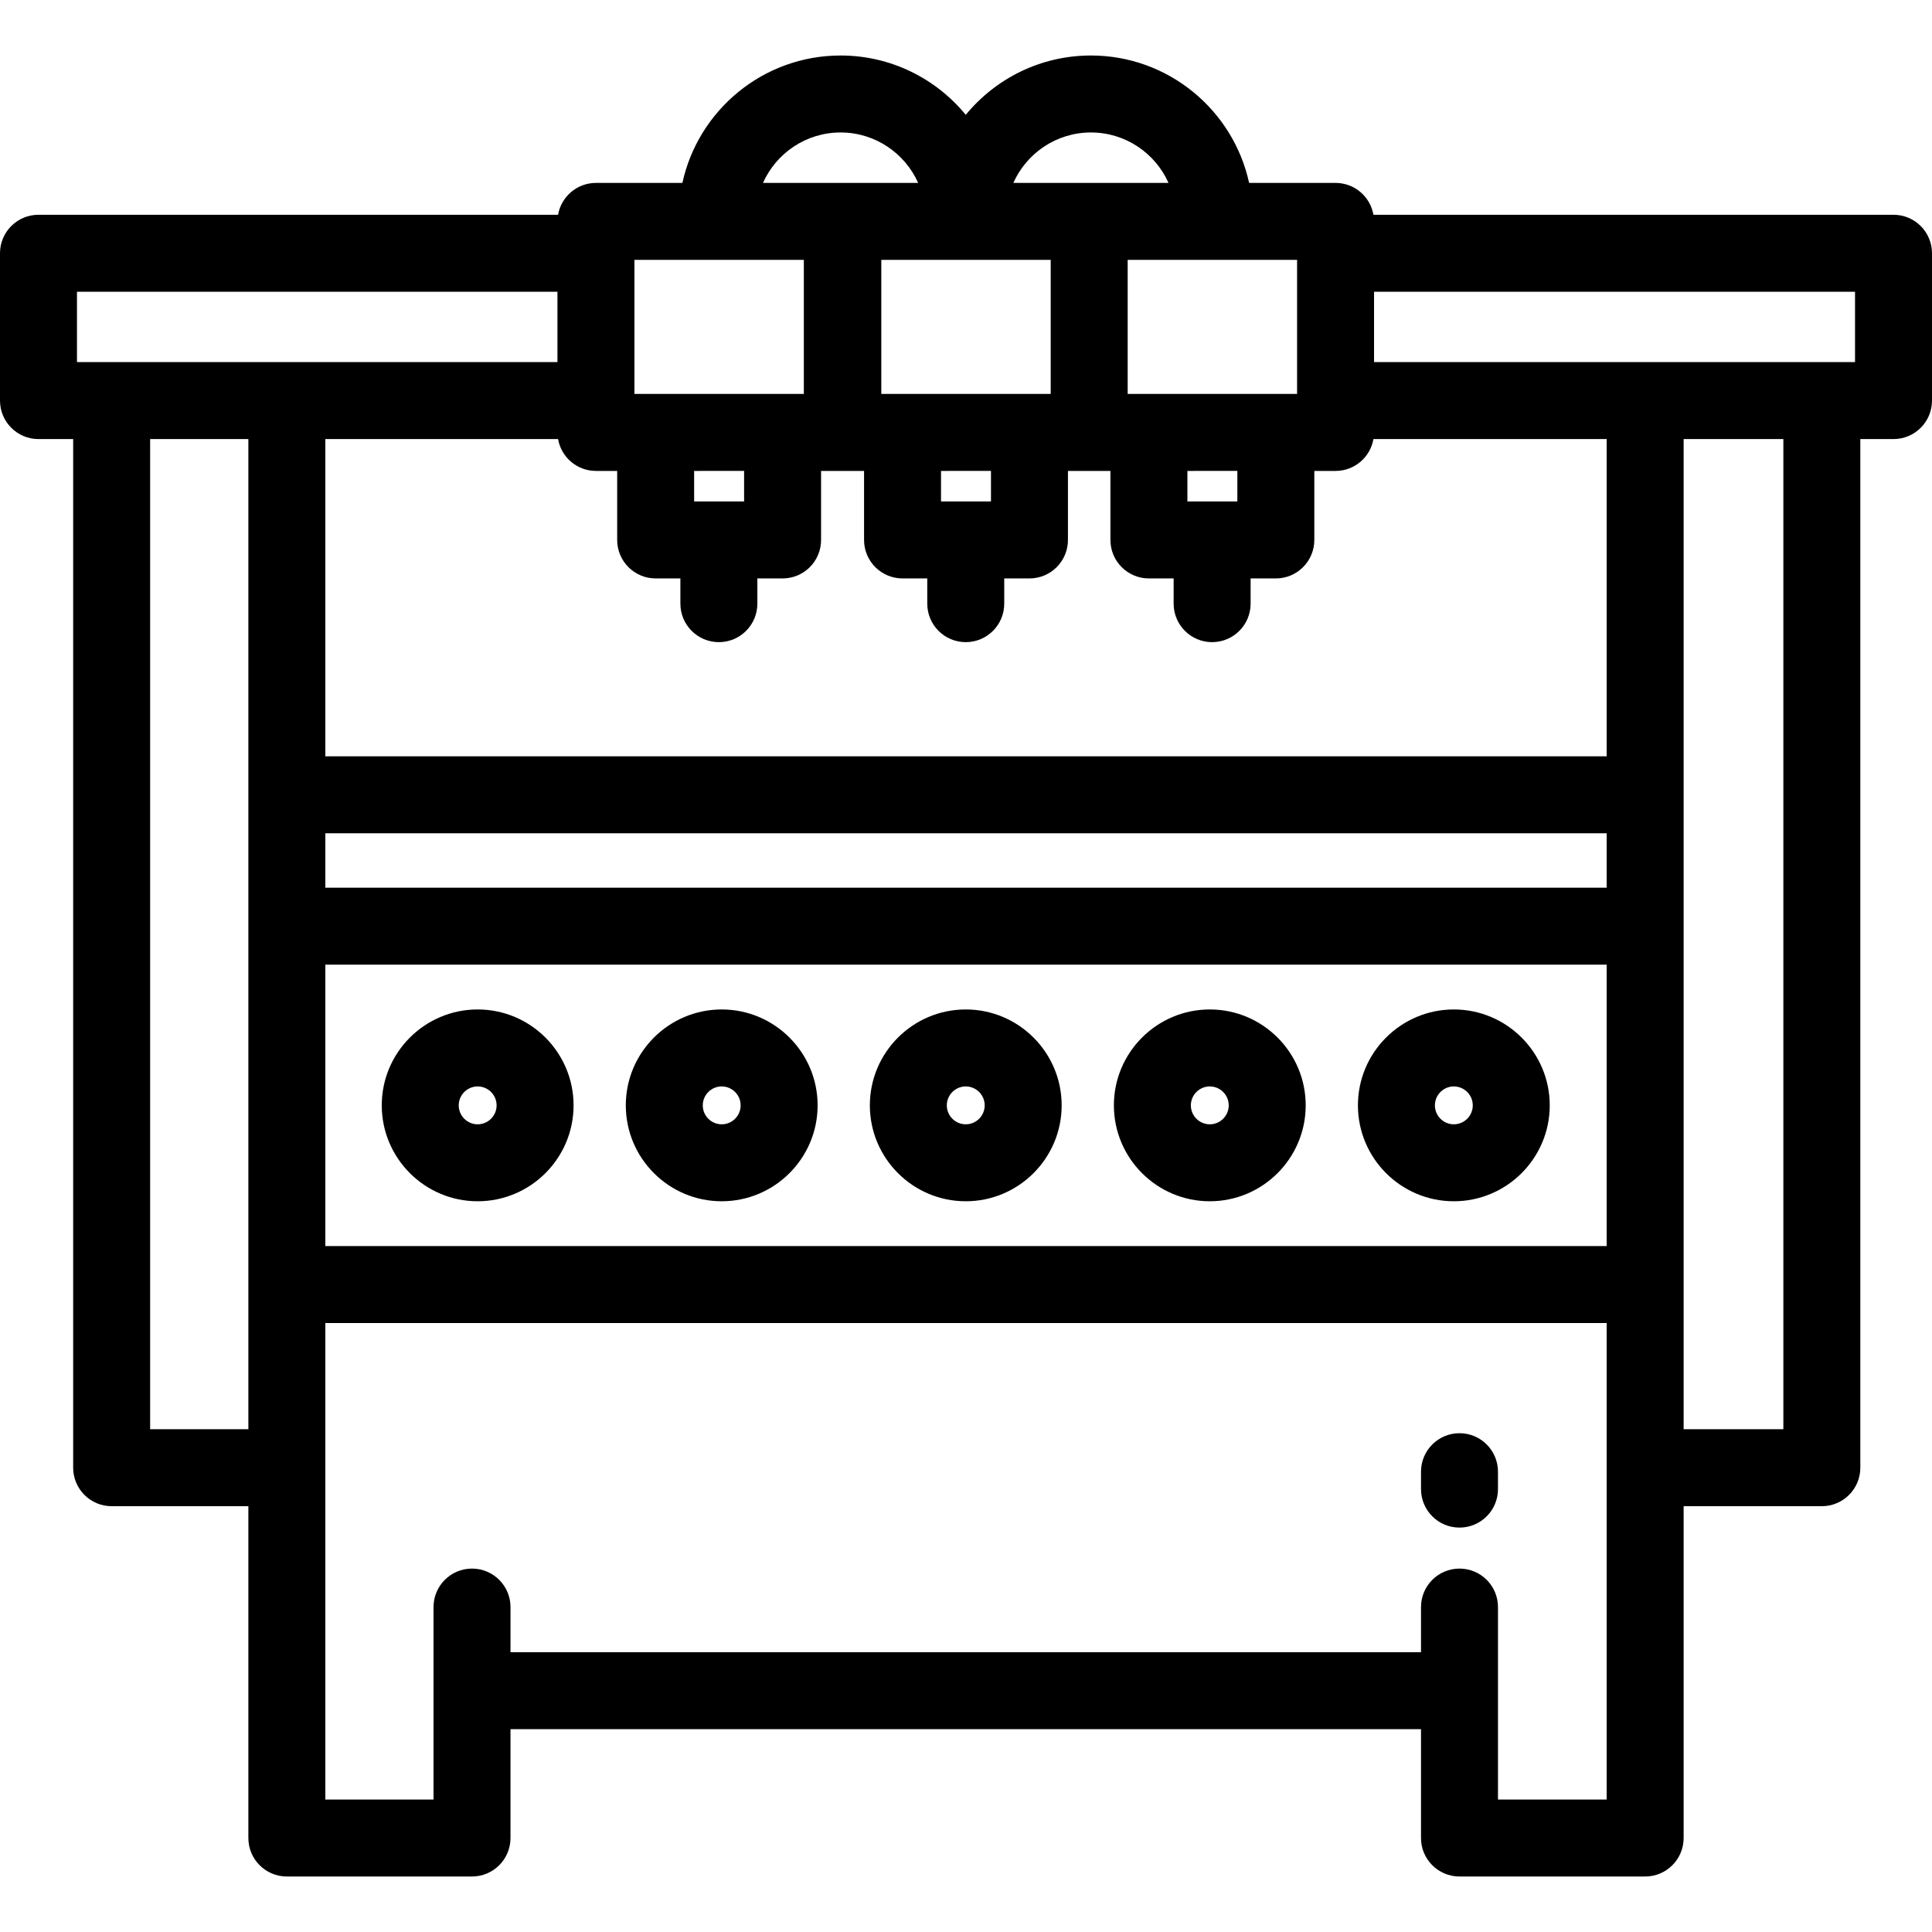
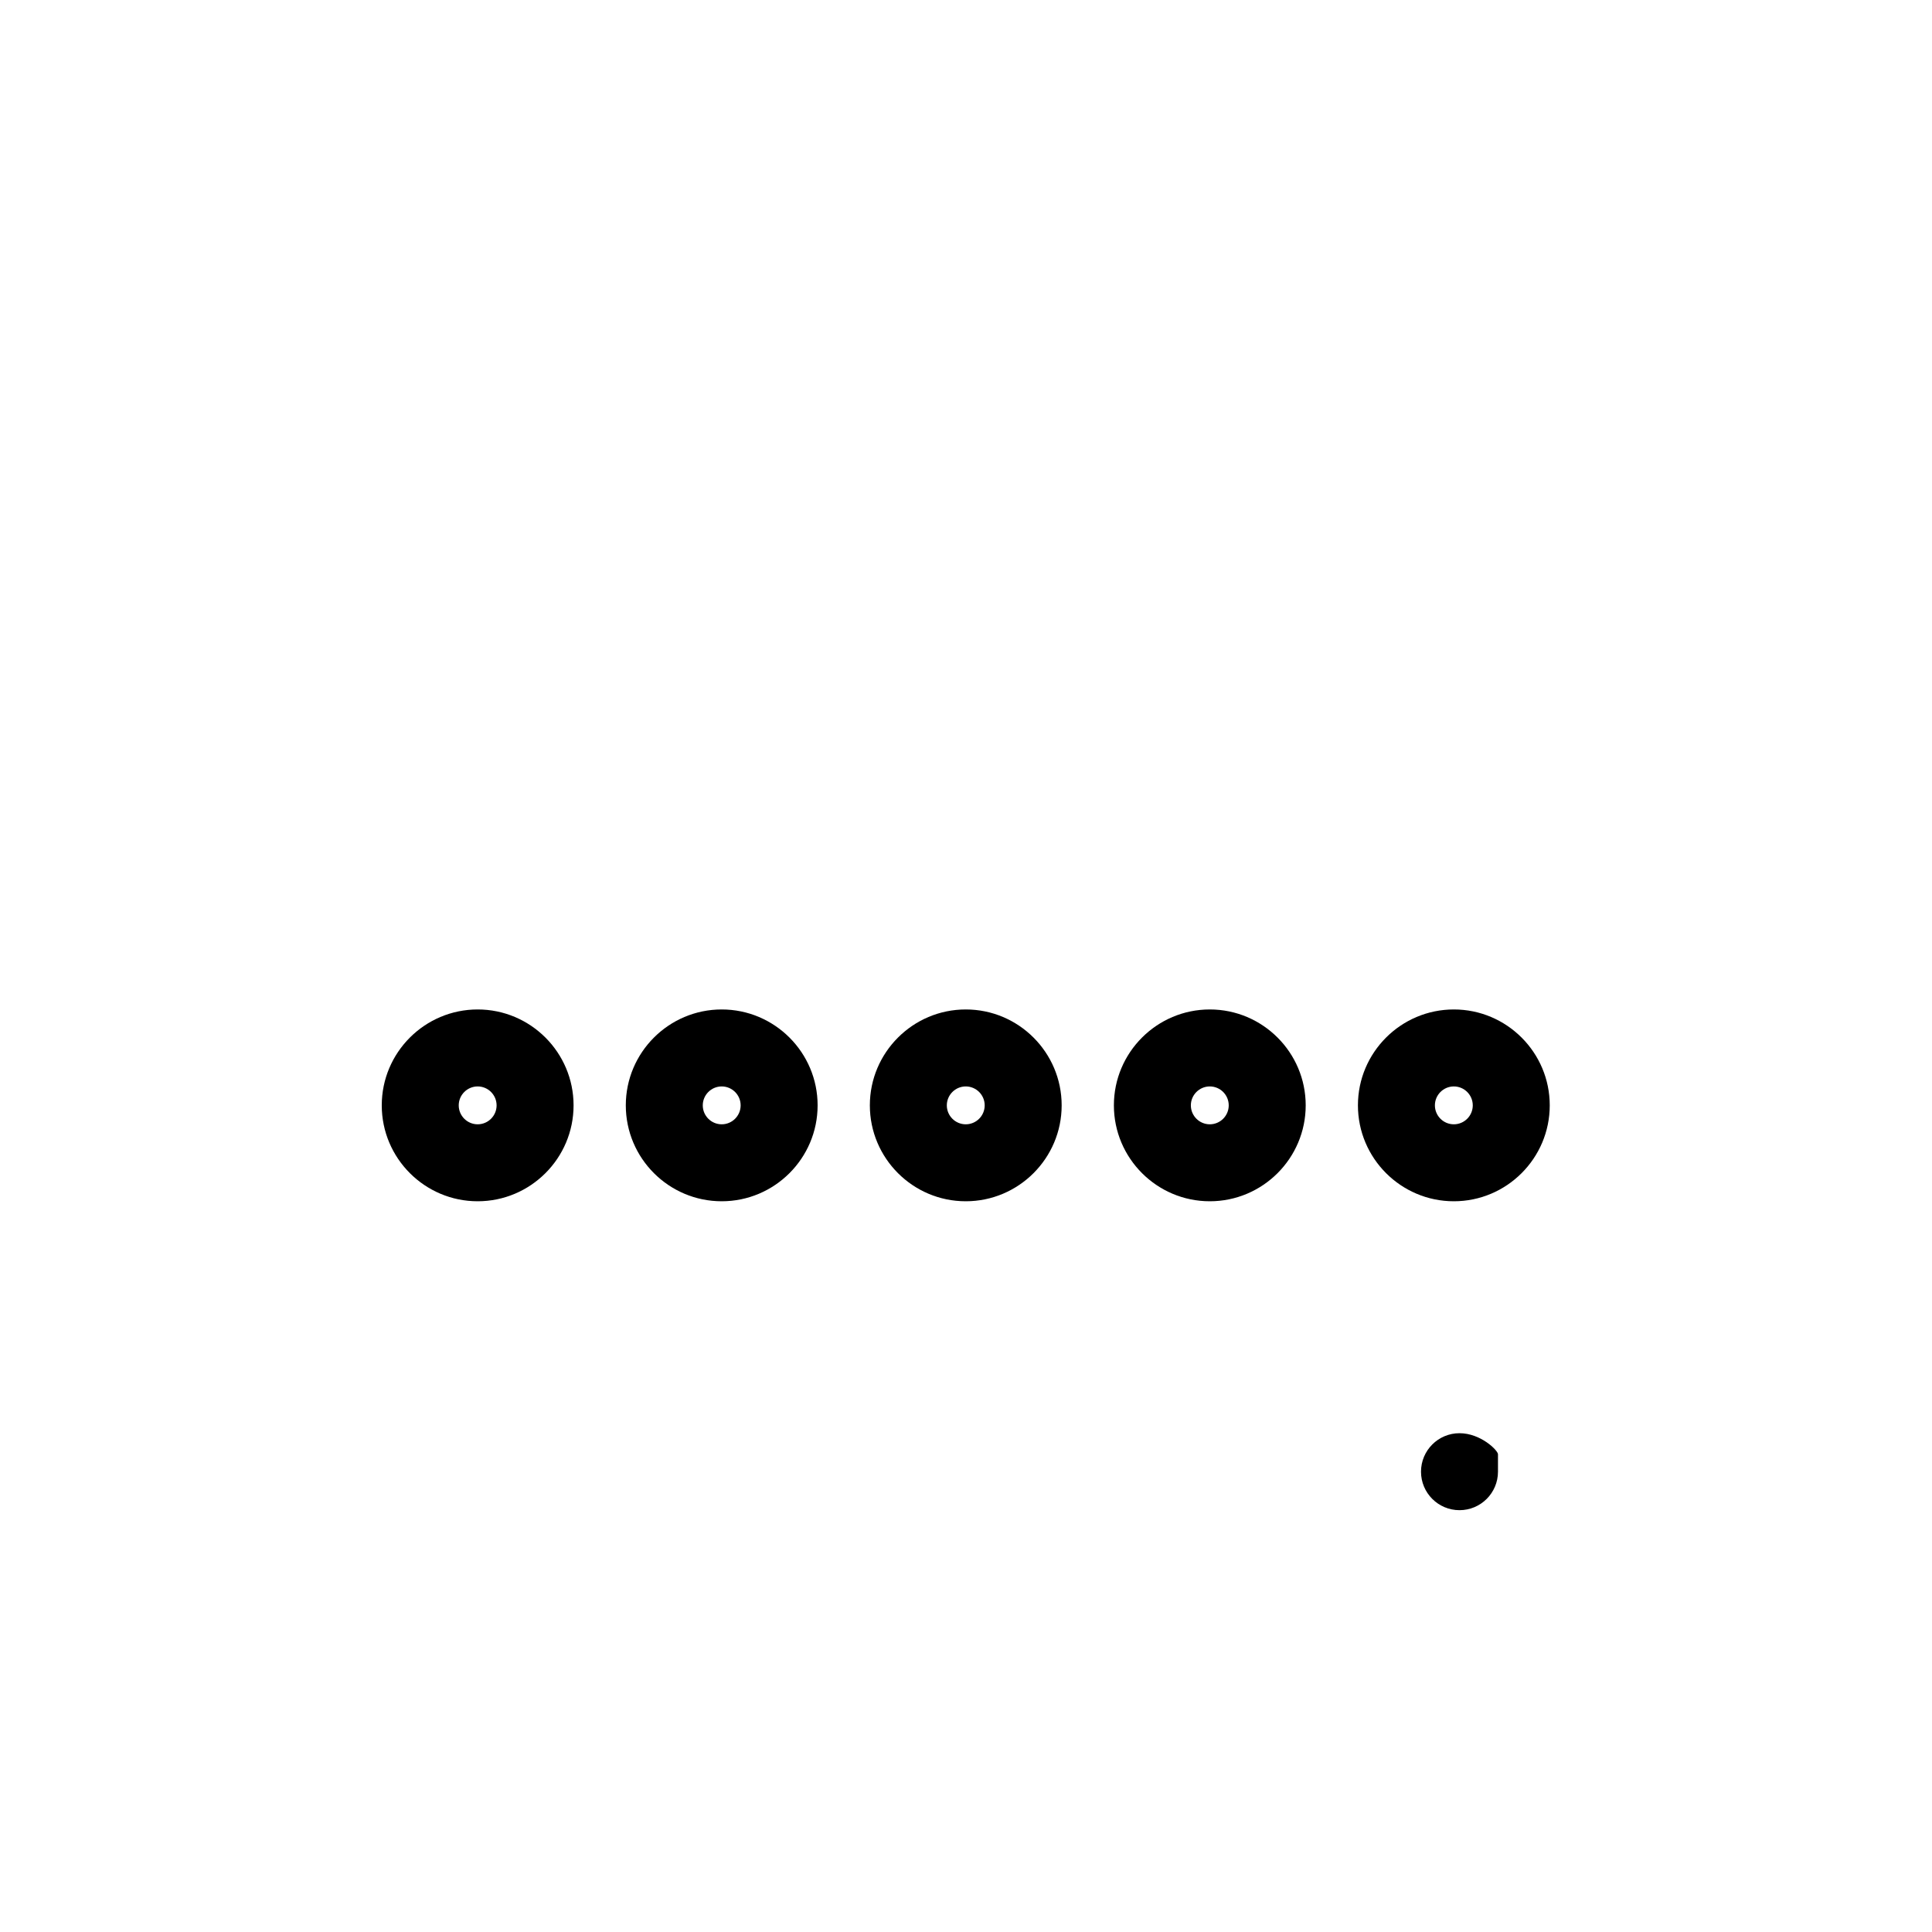
<svg xmlns="http://www.w3.org/2000/svg" fill="#000000" height="800px" width="800px" version="1.1" id="Layer_1" viewBox="0 0 512 512" xml:space="preserve">
  <g>
    <g>
-       <path d="M501.801,56.916H363.975c-0.834-4.794-5.005-8.442-10.037-8.442h-22.909c-4.203-19.282-21.398-33.766-41.921-33.766    c-13.352,0-25.297,6.132-33.173,15.724c-7.876-9.593-19.821-15.724-33.174-15.724c-20.523,0-37.718,14.485-41.921,33.766h-22.909    c-5.032,0-9.203,3.648-10.037,8.442H10.199C4.566,56.916,0,61.482,0,67.115v39.044c0,5.633,4.566,10.199,10.199,10.199h9.19v272.6    c0,5.633,4.566,10.199,10.199,10.199H65.82v87.937c0,5.633,4.566,10.199,10.199,10.199h49.067c5.633,0,10.199-4.566,10.199-10.199    v-28.844h241.296v28.844c0,5.633,4.566,10.199,10.199,10.199h49.2c5.633,0,10.199-4.566,10.199-10.199v-87.937h36.626    c5.633,0,10.199-4.566,10.199-10.199v-272.6h8.796c5.633,0,10.199-4.566,10.199-10.199V67.115    C512,61.482,507.434,56.916,501.801,56.916z M343.739,68.872V104.4h-44.894V68.872H343.739z M327.911,124.798v8.093h-13.238    v-8.093H327.911z M289.107,35.106c9.159,0,17.052,5.5,20.565,13.368h-41.128C272.056,40.606,279.949,35.106,289.107,35.106z     M278.447,68.872V104.4h-44.894V68.872H278.447z M262.618,124.798v8.093h-13.238v-8.093H262.618z M222.76,35.106    c9.159,0,17.052,5.5,20.565,13.368h-41.128C205.709,40.606,213.602,35.106,222.76,35.106z M168.13,68.872h44.894V104.4H168.13    V68.872z M197.194,124.798v8.093h-13.238v-8.093H197.194z M65.82,378.759H39.788V116.358H65.82V378.759z M20.398,95.959V77.314    h127.333v18.645H20.398z M425.782,476.894h-28.802v-51.003c0-5.633-4.566-10.199-10.199-10.199    c-5.633,0-10.199,4.566-10.199,10.199v11.961H135.286v-11.961c0-5.633-4.566-10.199-10.199-10.199    c-5.633,0-10.199,4.566-10.199,10.199v51.003h-28.67V350.617h339.564V476.894z M425.782,330.219H86.218v-74.572h339.564V330.219z     M425.782,235.249H86.218v-14.424h339.564V235.249z M425.782,200.427H86.218v-84.069h61.675c0.834,4.794,5.005,8.442,10.037,8.442    h5.629v18.292c0,5.633,4.566,10.199,10.199,10.199h6.553v6.685c0,5.633,4.566,10.199,10.199,10.199    c5.633,0,10.199-4.566,10.199-10.199v-6.685h6.685c5.633,0,10.199-4.566,10.199-10.199V124.8h11.39v18.292    c0,5.633,4.566,10.199,10.199,10.199h6.553v6.685c0,5.633,4.566,10.199,10.199,10.199c5.633,0,10.199-4.566,10.199-10.199v-6.685    h6.685c5.633,0,10.199-4.566,10.199-10.199V124.8h11.258v18.292c0,5.633,4.566,10.199,10.199,10.199h6.553v6.685    c0,5.633,4.566,10.199,10.199,10.199c5.633,0,10.199-4.566,10.199-10.199v-6.685h6.685c5.633,0,10.199-4.566,10.199-10.199V124.8    h5.629c5.032,0,9.203-3.648,10.037-8.442h61.806V200.427z M472.608,378.759H446.18V116.358h26.427V378.759z M491.602,95.959    H364.137V77.314h127.465V95.959z" />
-     </g>
+       </g>
  </g>
  <g>
    <g>
      <path d="M126.586,267.516c-14.015,0-25.416,11.402-25.416,25.416c0,14.015,11.402,25.416,25.416,25.416    c14.015,0,25.416-11.402,25.416-25.416C152.003,278.918,140.6,267.516,126.586,267.516z M126.586,297.951    c-2.767,0-5.018-2.252-5.018-5.018c0-2.766,2.252-5.018,5.018-5.018c2.766,0,5.018,2.252,5.018,5.018    C131.604,295.699,129.353,297.951,126.586,297.951z" />
    </g>
  </g>
  <g>
    <g>
      <path d="M191.26,267.516c-14.015,0-25.416,11.402-25.416,25.416c0,14.015,11.402,25.416,25.416,25.416    c14.015,0,25.416-11.402,25.416-25.416C216.676,278.918,205.275,267.516,191.26,267.516z M191.26,297.951    c-2.767,0-5.018-2.252-5.018-5.018c0-2.766,2.251-5.018,5.018-5.018c2.767,0,5.018,2.252,5.018,5.018    C196.278,295.699,194.027,297.951,191.26,297.951z" />
    </g>
  </g>
  <g>
    <g>
      <path d="M255.935,267.516c-14.015,0-25.416,11.402-25.416,25.416c0,14.015,11.402,25.416,25.416,25.416    s25.416-11.402,25.416-25.416C281.351,278.918,269.948,267.516,255.935,267.516z M255.935,297.951    c-2.767,0-5.018-2.252-5.018-5.018c0-2.766,2.252-5.018,5.018-5.018c2.766,0,5.018,2.252,5.018,5.018    C260.953,295.699,258.701,297.951,255.935,297.951z" />
    </g>
  </g>
  <g>
    <g>
      <path d="M320.608,267.516c-14.015,0-25.416,11.402-25.416,25.416c0,14.015,11.402,25.416,25.416,25.416    c14.015,0,25.416-11.402,25.416-25.416C346.024,278.918,334.623,267.516,320.608,267.516z M320.608,297.951    c-2.767,0-5.018-2.252-5.018-5.018c0-2.766,2.252-5.018,5.018-5.018c2.766,0,5.018,2.252,5.018,5.018    C325.626,295.699,323.375,297.951,320.608,297.951z" />
    </g>
  </g>
  <g>
    <g>
      <path d="M385.282,267.516c-14.015,0-25.416,11.402-25.416,25.416c0,14.015,11.402,25.416,25.416,25.416    c14.015,0,25.416-11.402,25.416-25.416C410.698,278.918,399.297,267.516,385.282,267.516z M385.282,297.951    c-2.767,0-5.018-2.252-5.018-5.018c0-2.766,2.251-5.018,5.018-5.018c2.767,0,5.018,2.252,5.018,5.018    C390.3,295.699,388.049,297.951,385.282,297.951z" />
    </g>
  </g>
  <g>
    <g>
-       <path d="M386.781,379.814c-5.633,0-10.199,4.566-10.199,10.199v4.616c0,5.633,4.566,10.199,10.199,10.199    c5.633,0,10.199-4.566,10.199-10.199v-4.616C396.981,384.38,392.414,379.814,386.781,379.814z" />
+       <path d="M386.781,379.814c-5.633,0-10.199,4.566-10.199,10.199c0,5.633,4.566,10.199,10.199,10.199    c5.633,0,10.199-4.566,10.199-10.199v-4.616C396.981,384.38,392.414,379.814,386.781,379.814z" />
    </g>
  </g>
</svg>